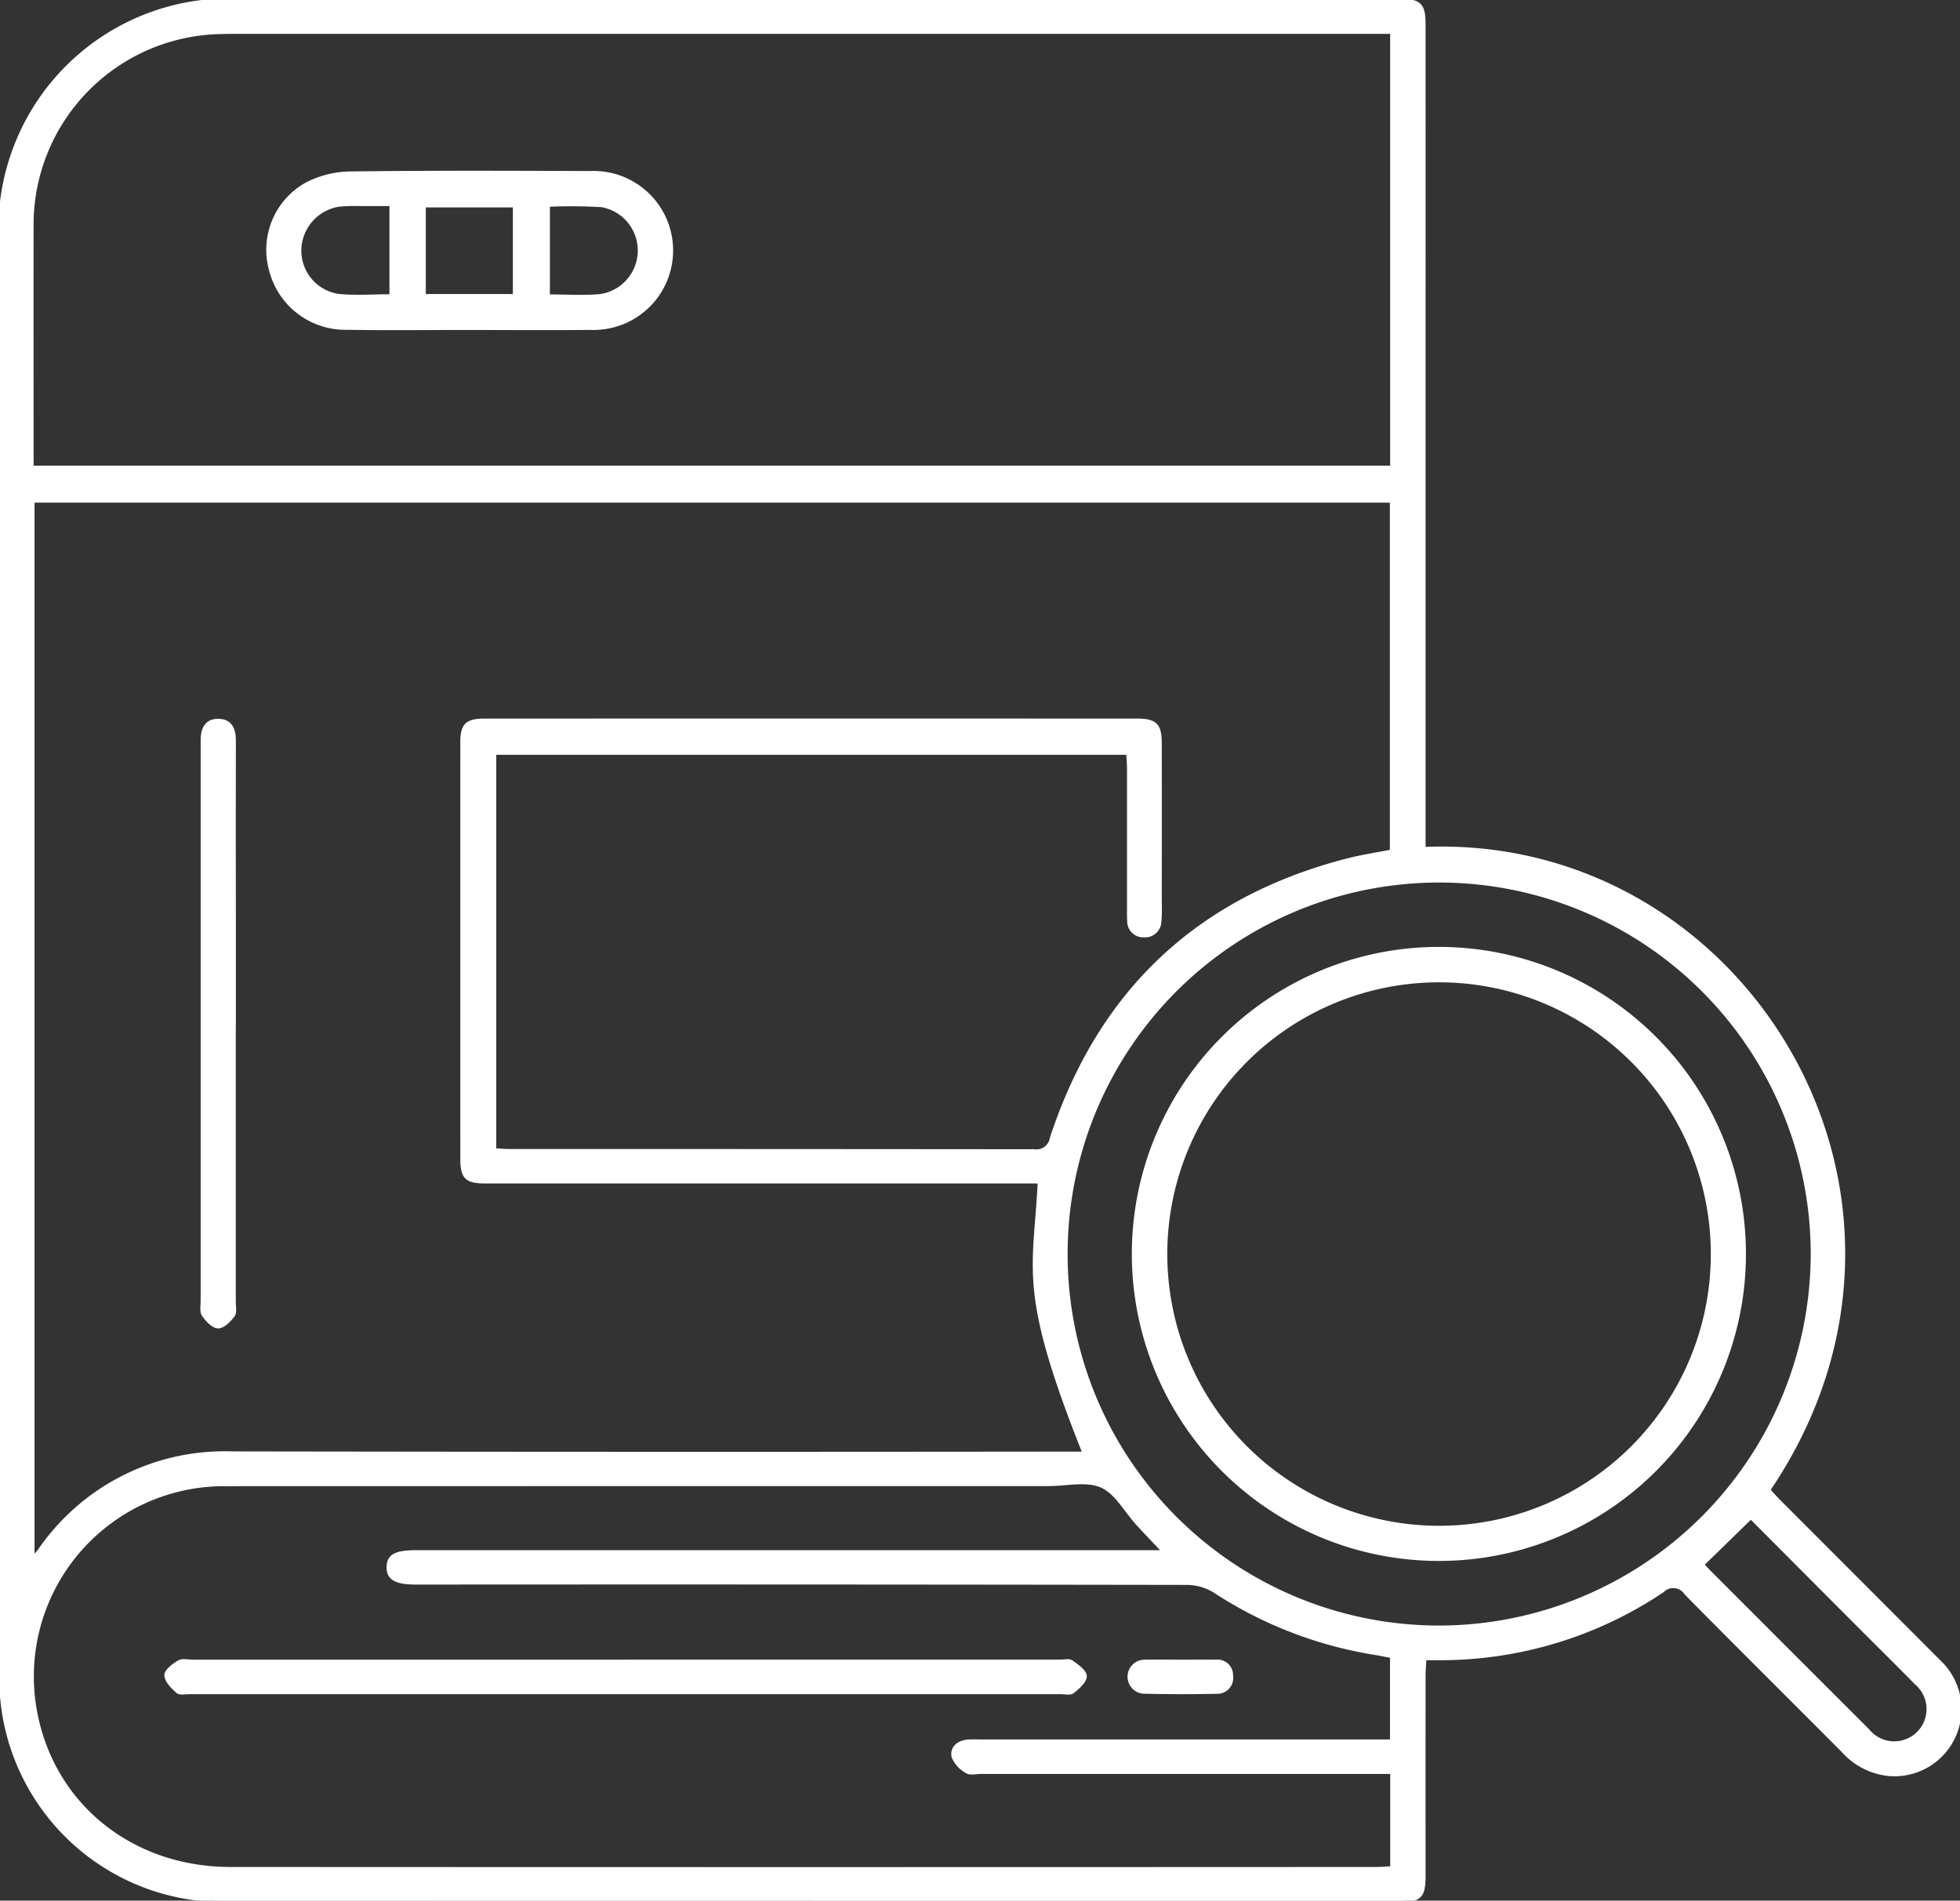
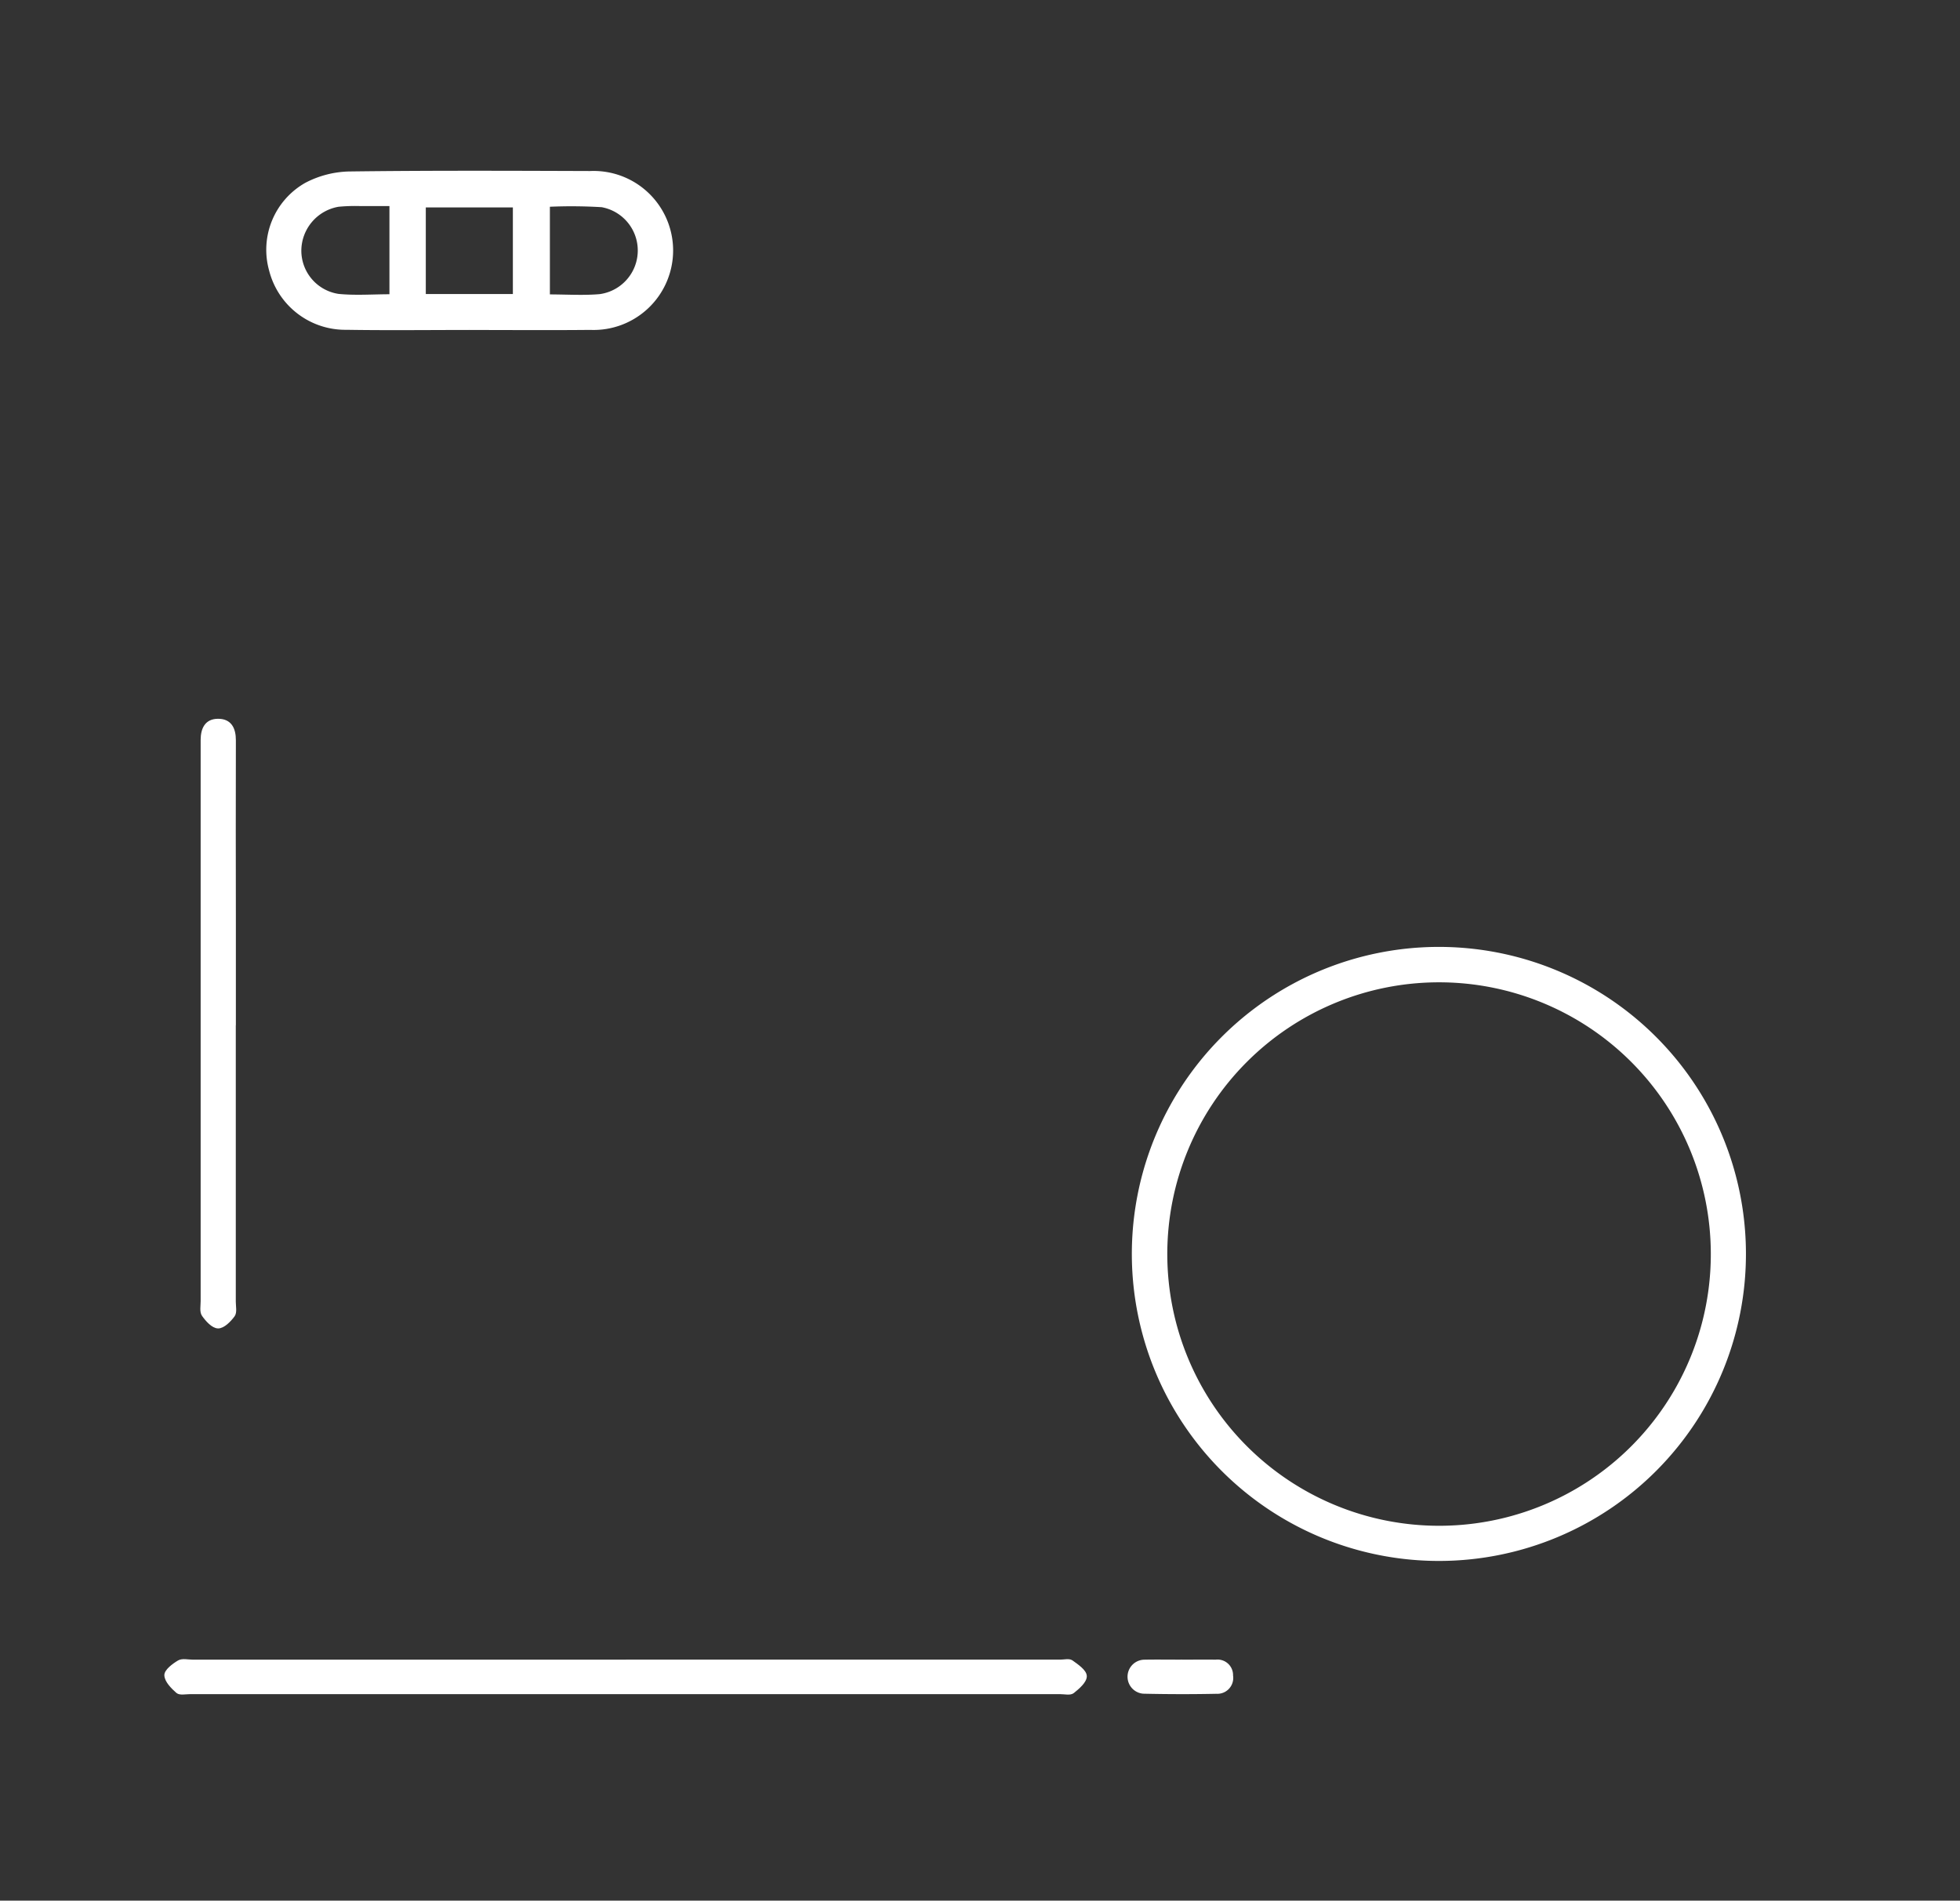
<svg xmlns="http://www.w3.org/2000/svg" width="154.668" height="150" viewBox="0 0 154.668 150">
  <rect x="0" y="0" width="154.668" height="150" fill="#333333" stroke="none" />
  <defs>
    <style>
      .cls-1 {
        fill: #fff;
        stroke: #fff;
        stroke-width: 0.25px;
      }

      .cls-2 {
        clip-path: url(#clip-path);
      }
    </style>
    <clipPath id="clip-path">
      <rect id="Rectangle_5183" data-name="Rectangle 5183" class="cls-1" width="154.668" height="150" />
    </clipPath>
  </defs>
  <g id="definition" transform="translate(-21306.203 -7270.227)">
    <g id="Group_2644" data-name="Group 2644" transform="translate(21306.203 7270.227)">
      <g id="Group_2643" data-name="Group 2643" class="cls-2">
-         <path id="Path_22448" data-name="Path 22448" class="cls-1" d="M112.372,66.965c25.37-1.075,42.8,27.612,27.2,50.627.272.291.557.615.86.919q6.336,6.342,12.67,12.685a5.164,5.164,0,0,1-4.173,8.832,5.592,5.592,0,0,1-3.473-1.814c-4.137-4.157-8.3-8.285-12.421-12.462a1.183,1.183,0,0,0-1.839-.191,31.438,31.438,0,0,1-17.632,5.339c-.331,0-.661,0-1.129,0-.024.477-.064.9-.064,1.332q-.007,7.907,0,15.813c0,1.64-.31,1.95-1.947,1.95q-46.159,0-92.317-.009A17.571,17.571,0,0,1,.19,134.529a19.965,19.965,0,0,1-.126-2.777C.058,93.963.143,56.173,0,18.385A18.079,18.079,0,0,1,18.441,0c29.7.084,59.391.029,89.087.028,1,0,2-.008,3.007,0,1.487.012,1.834.354,1.834,1.844q.006,13.92,0,27.841,0,17.874,0,35.748Zm-30.36,26.31H80.5q-21.1,0-42.205,0c-1.493,0-1.845-.342-1.846-1.825q-.006-16.426,0-32.852c0-1.4.379-1.761,1.8-1.762q25.724-.005,51.448,0c1.488,0,1.853.358,1.856,1.825q.011,6.07,0,12.139c0,.631.033,1.266-.028,1.892a1.162,1.162,0,0,1-1.25,1.159,1.143,1.143,0,0,1-1.2-1.193c-.023-.3-.015-.593-.015-.89q0-5.513,0-11.025c0-.431-.038-.862-.058-1.3H39.036V90.747c.417.022.778.057,1.138.057q20.713,0,41.426.02A1.207,1.207,0,0,0,82.976,89.8c3.8-11.558,11.574-18.905,23.378-21.937,1.138-.292,2.307-.464,3.448-.689V39.544H2.6v83.381c.243-.263.37-.374.466-.507a17.742,17.742,0,0,1,15.322-7.747q32.963.055,65.925.015h1.233c-5.145-12.9-3.878-14.343-3.532-21.41M2.525,36.876h107.3V2.549H18.7c-.408,0-.816,0-1.224.014A15.167,15.167,0,0,0,2.527,17.936c-.011,5.9,0,11.8,0,17.7v1.236m89.3,85.588c-.817-.867-1.451-1.525-2.067-2.2-.936-1.024-1.68-2.47-2.838-2.976-1.185-.519-2.771-.126-4.182-.126q-32.518,0-65.037.007A15.142,15.142,0,0,0,2.916,135.638c1.564,7.054,7.664,11.825,15.253,11.829q45.214.024,90.428,0c.4,0,.791-.036,1.232-.057v-7.533H77.394c-.371,0-.828.122-1.094-.049a2.369,2.369,0,0,1-1.077-1.159c-.163-.7.353-1.166,1.09-1.251a8.778,8.778,0,0,1,1-.014h32.5v-6.673c-.474-.091-.872-.179-1.274-.242A32.467,32.467,0,0,1,95.87,125.6a4.2,4.2,0,0,0-2.146-.643q-30.458-.05-60.916-.027c-1.576,0-2.194-.36-2.177-1.259s.6-1.206,2.216-1.206H91.829Zm51.186-23.484a29.445,29.445,0,1,0-29.53,29.439,29.5,29.5,0,0,0,29.53-29.439m-4.849,20.791-3.8,3.706c.119.132.281.327.46.506q6.292,6.3,12.588,12.589a2.67,2.67,0,1,0,3.78-3.737c-1.4-1.434-2.83-2.835-4.244-4.253-2.957-2.964-5.912-5.93-8.784-8.811" transform="translate(0 0)" />
        <path id="Path_22451" data-name="Path 22451" class="cls-1" d="M74.084,279.3q0,10.909,0,21.817c0,.37.108.84-.074,1.087-.295.4-.791.907-1.2.9s-.878-.529-1.163-.937c-.18-.257-.087-.717-.087-1.087q0-21.872,0-43.745,0-.278,0-.556c.006-.838.3-1.528,1.23-1.538.976-.011,1.3.661,1.3,1.573q-.016,7.18,0,14.359,0,4.063,0,8.126" transform="translate(-55.602 -198.389)" />
        <path id="Path_22452" data-name="Path 22452" class="cls-1" d="M110.814,73.372c-3.226,0-6.452.039-9.677-.013a6.079,6.079,0,0,1-5.98-4.587,5.944,5.944,0,0,1,2.8-6.78,7.684,7.684,0,0,1,3.382-.878c6.339-.083,12.68-.056,19.021-.035a6.15,6.15,0,1,1,.022,12.288c-3.188.032-6.377.007-9.566.006m-3.54-2.588h7.121V63.7h-7.121Zm-2.62-7.189c-.838,0-1.608-.005-2.379,0a14,14,0,0,0-1.772.053,3.66,3.66,0,0,0-3.051,3.568,3.58,3.58,0,0,0,3.047,3.558c1.349.135,2.721.027,4.155.027Zm12.412,7.219c1.43,0,2.762.093,4.075-.023a3.6,3.6,0,0,0,.151-7.109,39.9,39.9,0,0,0-4.226-.03Z" transform="translate(-73.8 -47.456)" />
        <path id="Path_22453" data-name="Path 22453" class="cls-1" d="M95.1,588.4H129.39c.3,0,.674-.1.873.039.434.311,1.068.741,1.079,1.137.011.414-.561.91-.98,1.242-.21.166-.645.057-.979.058q-34.348,0-68.7,0c-.333,0-.781.1-.976-.067-.4-.351-.892-.848-.908-1.3-.012-.35.593-.808,1.017-1.058.278-.164.724-.048,1.1-.048H95.1" transform="translate(-45.705 -457.297)" />
        <path id="Path_22454" data-name="Path 22454" class="cls-1" d="M404.138,588.544c.889,0,1.777-.008,2.666,0a1.1,1.1,0,0,1,1.236,1.133,1.128,1.128,0,0,1-1.184,1.311q-2.887.059-5.775-.008a1.219,1.219,0,0,1,.058-2.433c1-.02,2,0,3-.005" transform="translate(-310.862 -457.438)" />
        <path id="Path_22455" data-name="Path 22455" class="cls-1" d="M425.841,384.246a24.105,24.105,0,1,1,23.987-24.183,24.1,24.1,0,0,1-23.987,24.183m21.465-24.125a21.57,21.57,0,1,0-21.578,21.6,21.555,21.555,0,0,0,21.578-21.6" transform="translate(-312.177 -261.181)" />
      </g>
    </g>
  </g>
</svg>